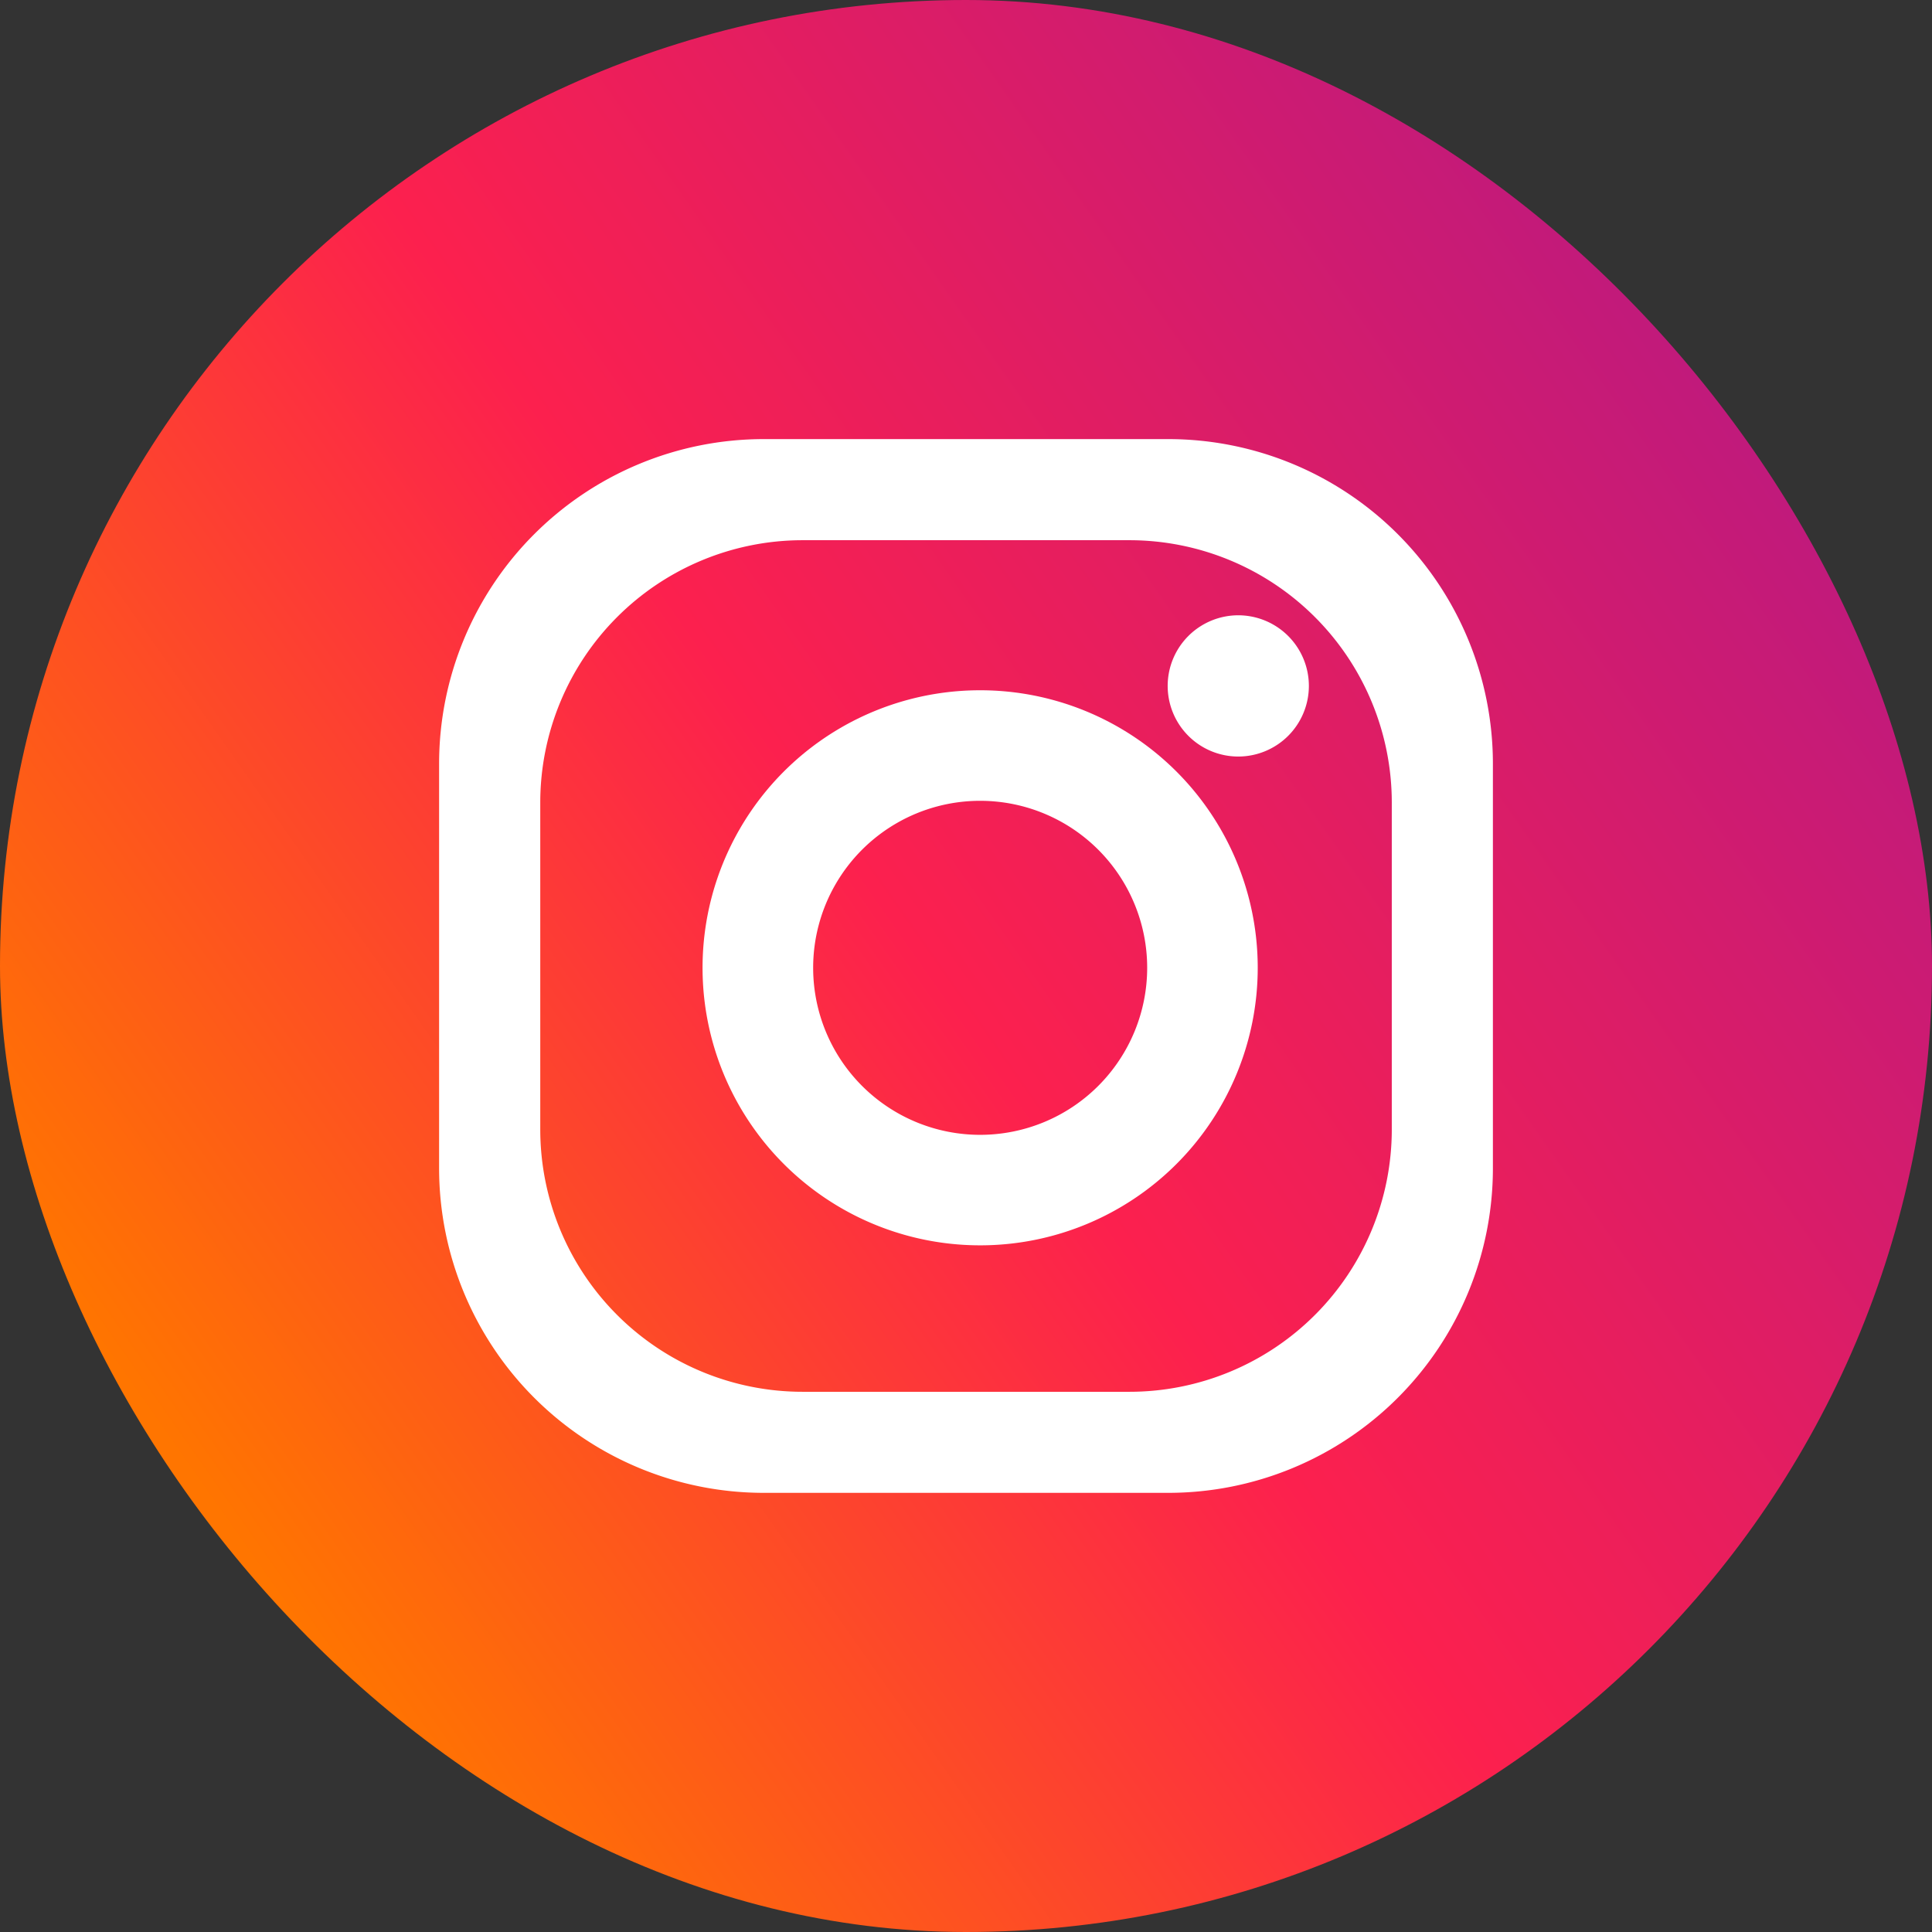
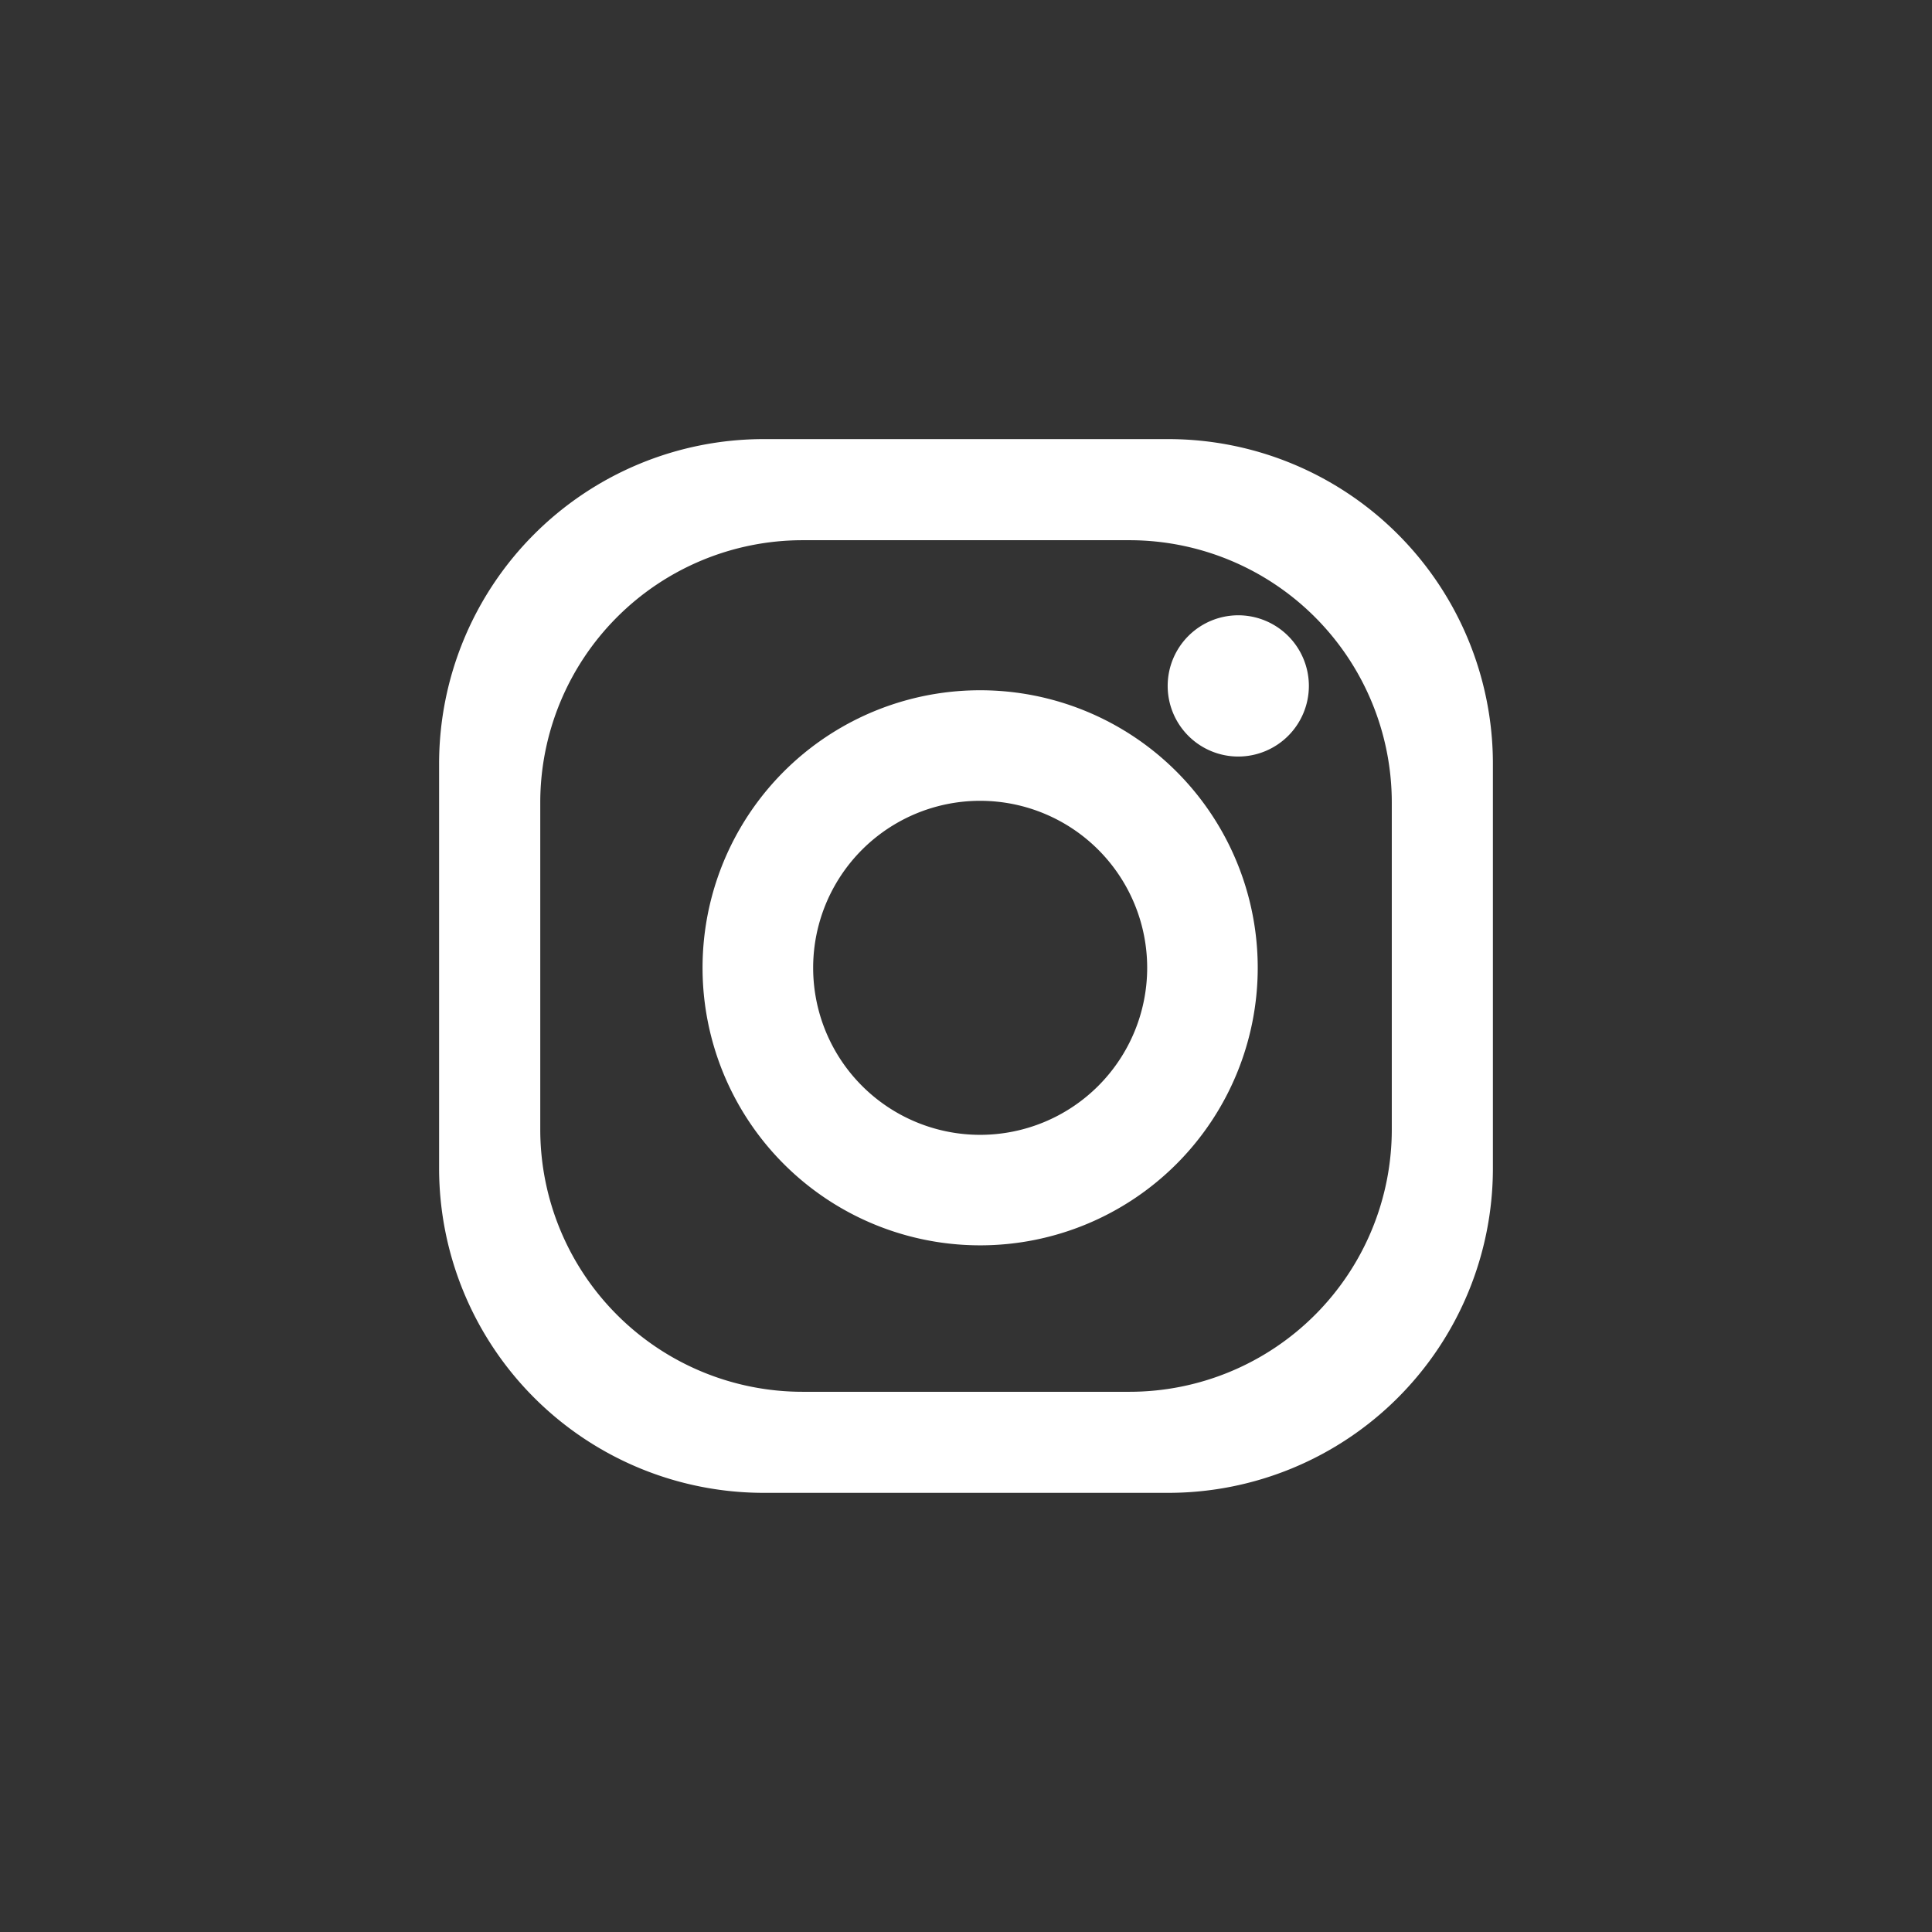
<svg xmlns="http://www.w3.org/2000/svg" width="36" height="36" viewBox="0 0 36 36">
  <rect x="0" y="0" width="36" height="36" fill="#333333" stroke="none" />
  <defs>
    <linearGradient id="linear-gradient" x1="0.9" y1="0.233" x2="0.117" y2="0.783" gradientUnits="objectBoundingBox">
      <stop offset="0" stop-color="#c11a7b" />
      <stop offset="0.519" stop-color="#fc204e" />
      <stop offset="1" stop-color="#ff7500" />
    </linearGradient>
  </defs>
  <g id="icon_sns_instargram" transform="translate(-408 -1268)">
-     <rect id="사각형_341002" data-name="사각형 341002" width="36" height="36" rx="18" transform="translate(408 1268)" fill="url(#linear-gradient)" />
    <g id="그룹_33169" data-name="그룹 33169" transform="translate(416.182 1276.182)">
      <g id="그룹_33168" data-name="그룹 33168" transform="translate(0 0)">
        <path id="패스_13549" data-name="패스 13549" d="M-2884.31-51.319h-7.537a6.05,6.05,0,0,0-6.05,6.05v7.536a6.05,6.05,0,0,0,6.05,6.049h7.537a6.049,6.049,0,0,0,6.049-6.049v-7.536A6.05,6.05,0,0,0-2884.31-51.319Zm4.165,12.863a4.889,4.889,0,0,1-4.888,4.889h-6.09a4.889,4.889,0,0,1-4.889-4.889v-6.09a4.89,4.89,0,0,1,4.889-4.889h6.09a4.89,4.89,0,0,1,4.888,4.889Z" transform="translate(2897.897 51.319)" fill="#fff" />
        <path id="패스_13550" data-name="패스 13550" d="M-2881.71-40.818a5.171,5.171,0,0,0-5.173,5.172,5.172,5.172,0,0,0,5.173,5.171,5.172,5.172,0,0,0,5.172-5.171A5.171,5.171,0,0,0-2881.71-40.818Zm0,8.284a3.112,3.112,0,0,1-3.112-3.112,3.111,3.111,0,0,1,3.112-3.112,3.112,3.112,0,0,1,3.112,3.112A3.113,3.113,0,0,1-2881.71-32.534Z" transform="translate(2891.792 45.498)" fill="#fff" />
        <path id="패스_13551" data-name="패스 13551" d="M-2864.8-42.636a1.317,1.317,0,0,1-1.316,1.316,1.316,1.316,0,0,1-1.315-1.316,1.316,1.316,0,0,1,1.315-1.316A1.317,1.317,0,0,1-2864.8-42.636Z" transform="translate(2881.007 47.235)" fill="#fff" />
      </g>
      <rect id="사각형_33522" data-name="사각형 33522" width="19.636" height="19.636" fill="none" opacity="0.2" />
    </g>
  </g>
</svg>